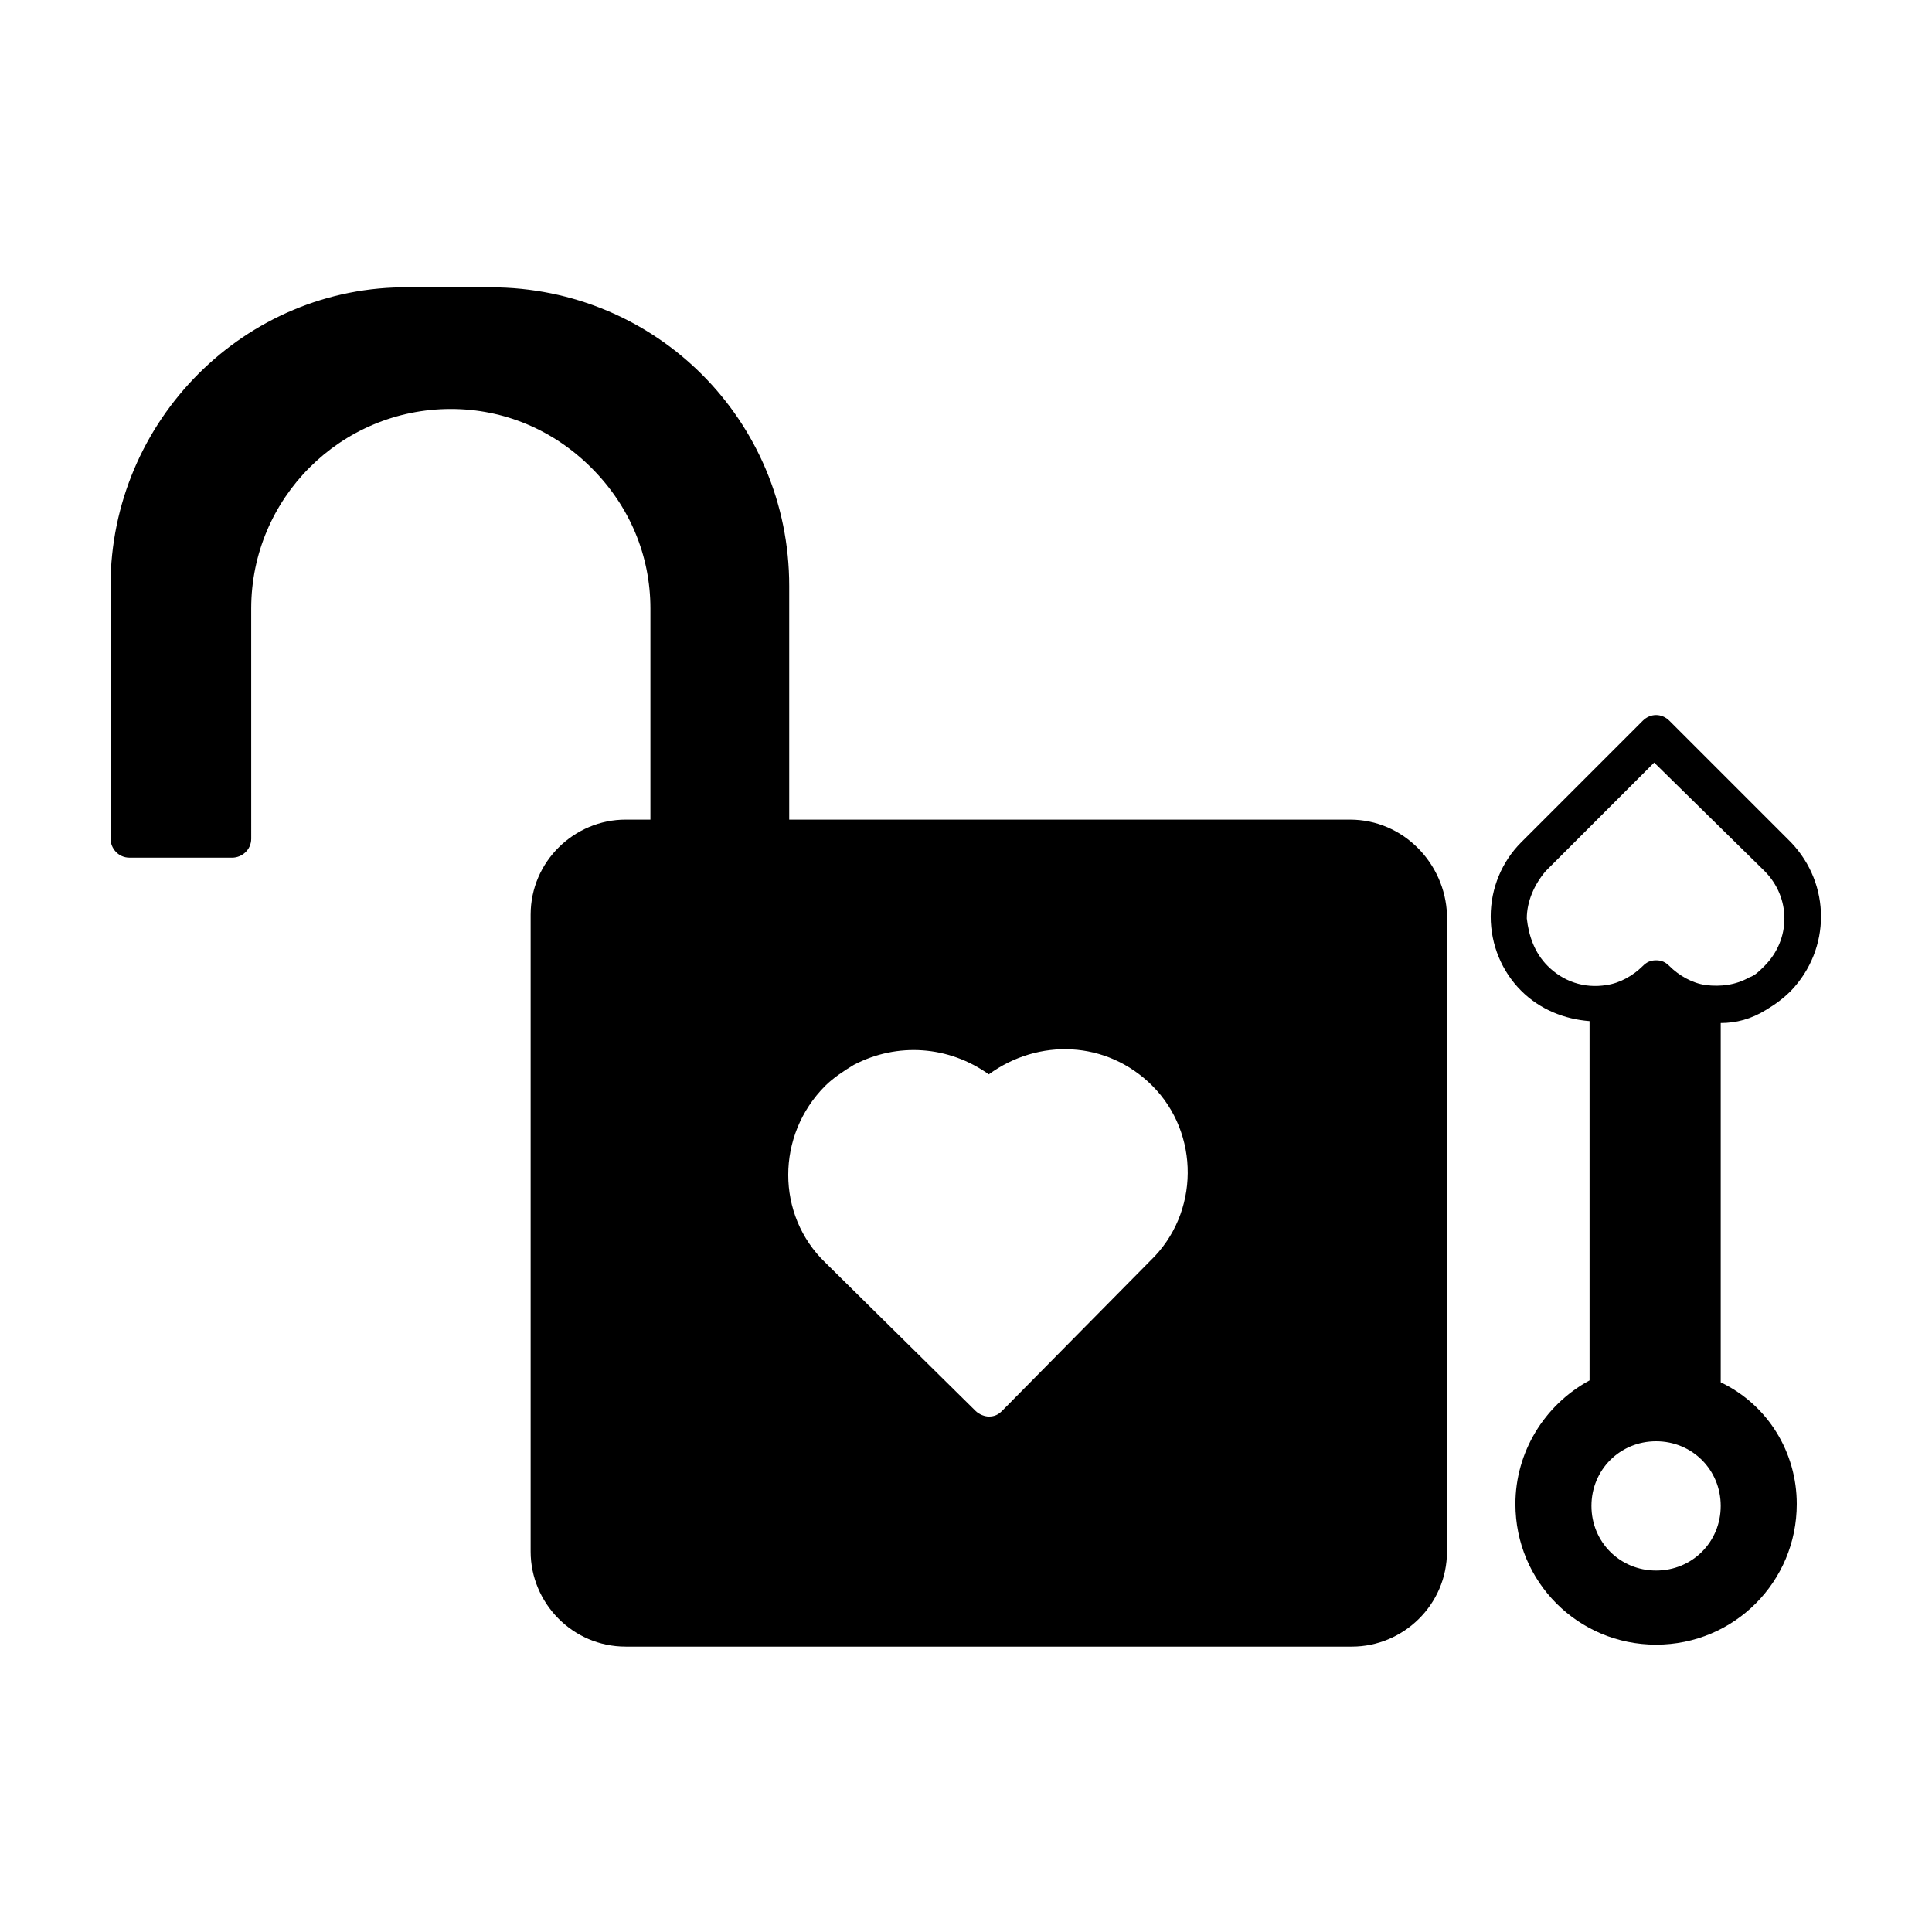
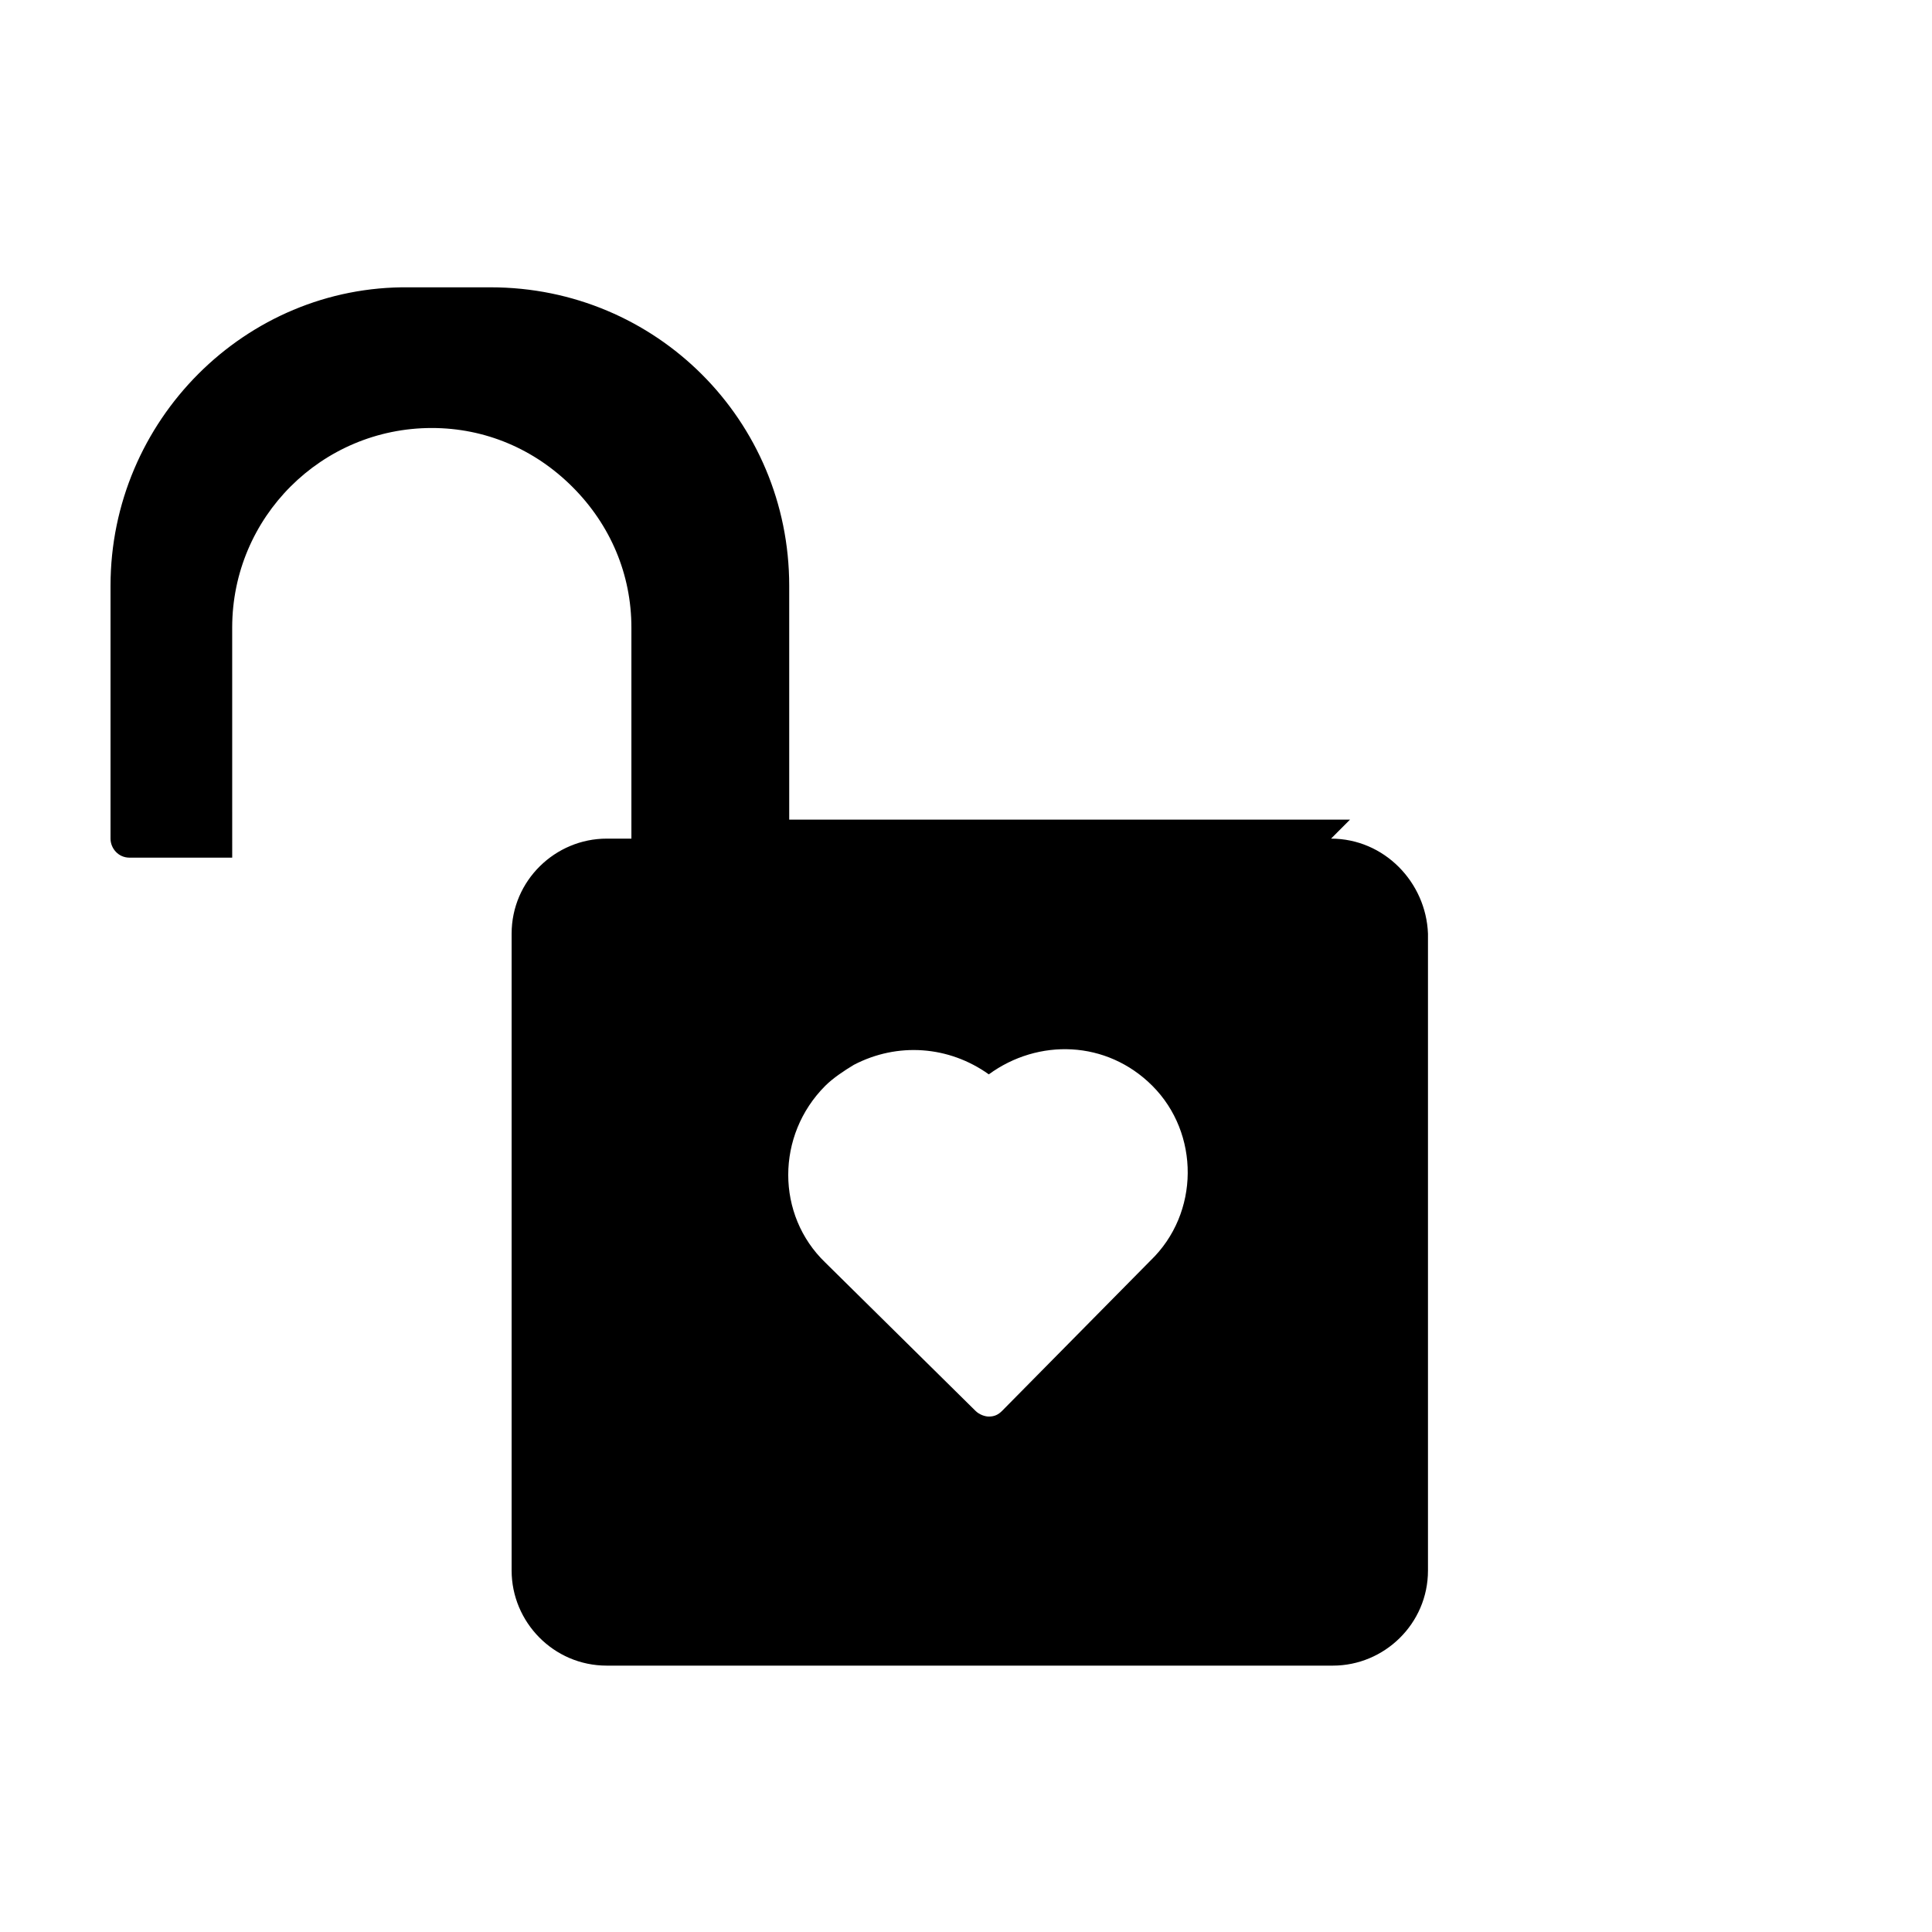
<svg xmlns="http://www.w3.org/2000/svg" fill="#000000" width="800px" height="800px" version="1.1" viewBox="144 144 512 512">
  <g>
-     <path d="m501.77 361.21h-148.62v-61.969c0-43.832-35.266-79.098-79.098-79.098h-21.664c-43.328-0.508-79.098 35.266-79.098 79.098v67.008c0 2.519 2.016 5.039 5.039 5.039h27.207c2.519 0 5.039-2.016 5.039-5.039l-0.004-60.965c0-29.223 23.68-52.898 52.898-52.898 14.105 0 27.207 5.543 37.281 15.617 10.078 10.078 15.617 23.176 15.617 37.281v55.922h-6.551c-13.602 0-25.191 11.082-25.191 25.191v168.78c0 13.602 11.082 25.191 25.191 25.191h192.46c13.602 0 25.191-11.082 25.191-25.191v-168.78c-0.504-13.602-11.586-25.188-25.691-25.188zm-52.902 116.88-39.297 39.801c-1.008 1.008-2.016 1.512-3.527 1.512-1.008 0-2.519-0.504-3.527-1.512l-39.801-39.297c-13.098-12.594-13.098-33.754 0-46.855 2.016-2.016 5.039-4.031 7.559-5.543 11.586-6.047 25.191-5.039 35.77 2.519 13.098-9.574 31.234-9.07 43.328 3.023 12.598 12.594 12.598 33.754-0.504 46.352z" />
-     <path d="m600.01 510.33v-95.219c4.031 0 8.062-1.008 12.09-3.527 2.519-1.512 4.535-3.023 6.551-5.039 10.578-11.082 10.578-28.215 0-39.297l-32.242-32.242c-2.016-2.016-5.039-2.016-7.055 0l-32.242 32.242c-5.039 5.039-8.062 12.09-8.062 19.648 0 7.559 3.023 14.609 8.062 19.648 5.039 5.039 11.586 7.559 18.137 8.062v95.219c-12.09 6.551-19.648 19.145-19.648 32.746 0 20.656 16.625 37.281 37.281 37.281s37.281-16.625 37.281-37.281c0-13.602-7.559-26.195-20.152-32.242zm-45.848-110.33c-3.527-3.527-5.039-8.062-5.543-12.594 0-4.535 2.016-9.07 5.039-12.594l28.719-28.719 29.219 28.715c7.055 7.055 7.055 18.137 0 25.191-1.512 1.512-2.519 2.519-4.031 3.023-3.527 2.016-7.559 2.519-11.586 2.016-3.527-0.504-7.055-2.519-9.574-5.039-1.008-1.008-2.016-1.512-3.527-1.512-1.512 0-2.519 0.504-3.527 1.512-2.519 2.519-6.047 4.535-9.574 5.039-6.039 1.004-11.582-1.012-15.613-5.039zm28.719 160.21c-9.574 0-17.129-7.559-17.129-17.129 0-9.574 7.559-17.129 17.129-17.129 9.574 0 17.129 7.559 17.129 17.129 0 9.57-7.559 17.129-17.129 17.129z" />
+     <path d="m501.77 361.21h-148.62v-61.969c0-43.832-35.266-79.098-79.098-79.098h-21.664c-43.328-0.508-79.098 35.266-79.098 79.098v67.008c0 2.519 2.016 5.039 5.039 5.039h27.207l-0.004-60.965c0-29.223 23.68-52.898 52.898-52.898 14.105 0 27.207 5.543 37.281 15.617 10.078 10.078 15.617 23.176 15.617 37.281v55.922h-6.551c-13.602 0-25.191 11.082-25.191 25.191v168.78c0 13.602 11.082 25.191 25.191 25.191h192.46c13.602 0 25.191-11.082 25.191-25.191v-168.78c-0.504-13.602-11.586-25.188-25.691-25.188zm-52.902 116.88-39.297 39.801c-1.008 1.008-2.016 1.512-3.527 1.512-1.008 0-2.519-0.504-3.527-1.512l-39.801-39.297c-13.098-12.594-13.098-33.754 0-46.855 2.016-2.016 5.039-4.031 7.559-5.543 11.586-6.047 25.191-5.039 35.77 2.519 13.098-9.574 31.234-9.07 43.328 3.023 12.598 12.594 12.598 33.754-0.504 46.352z" />
  </g>
</svg>